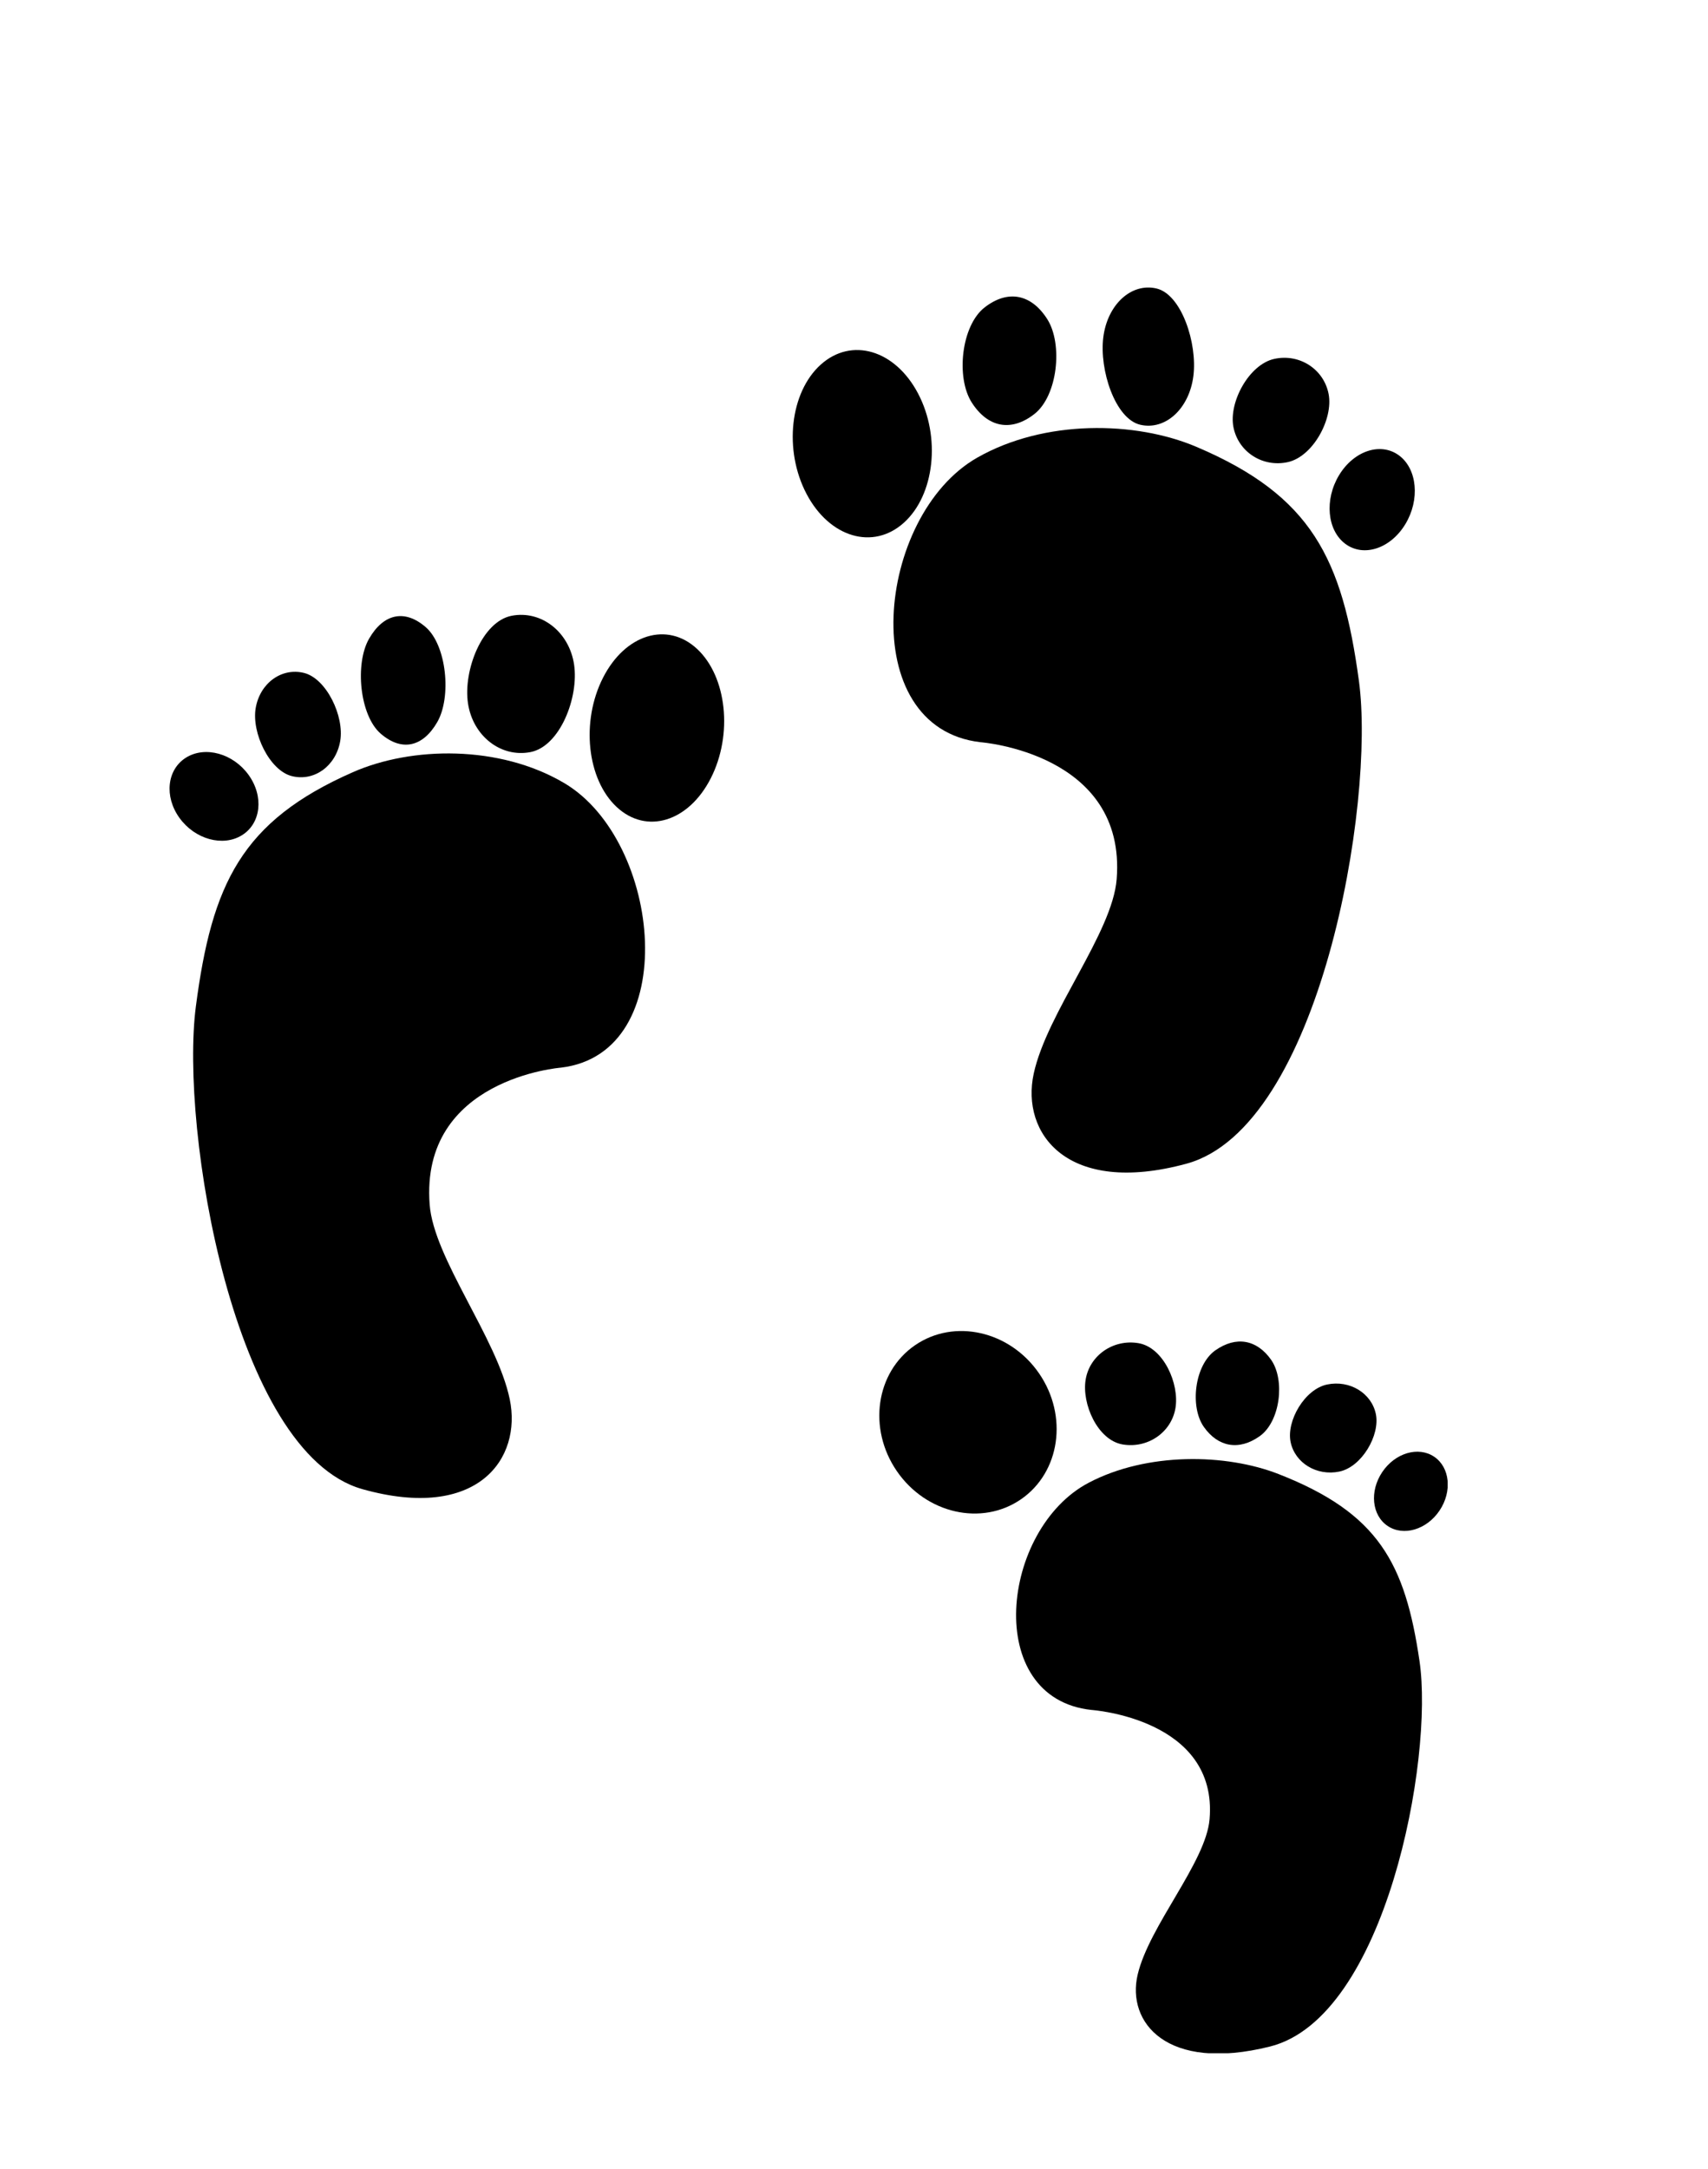
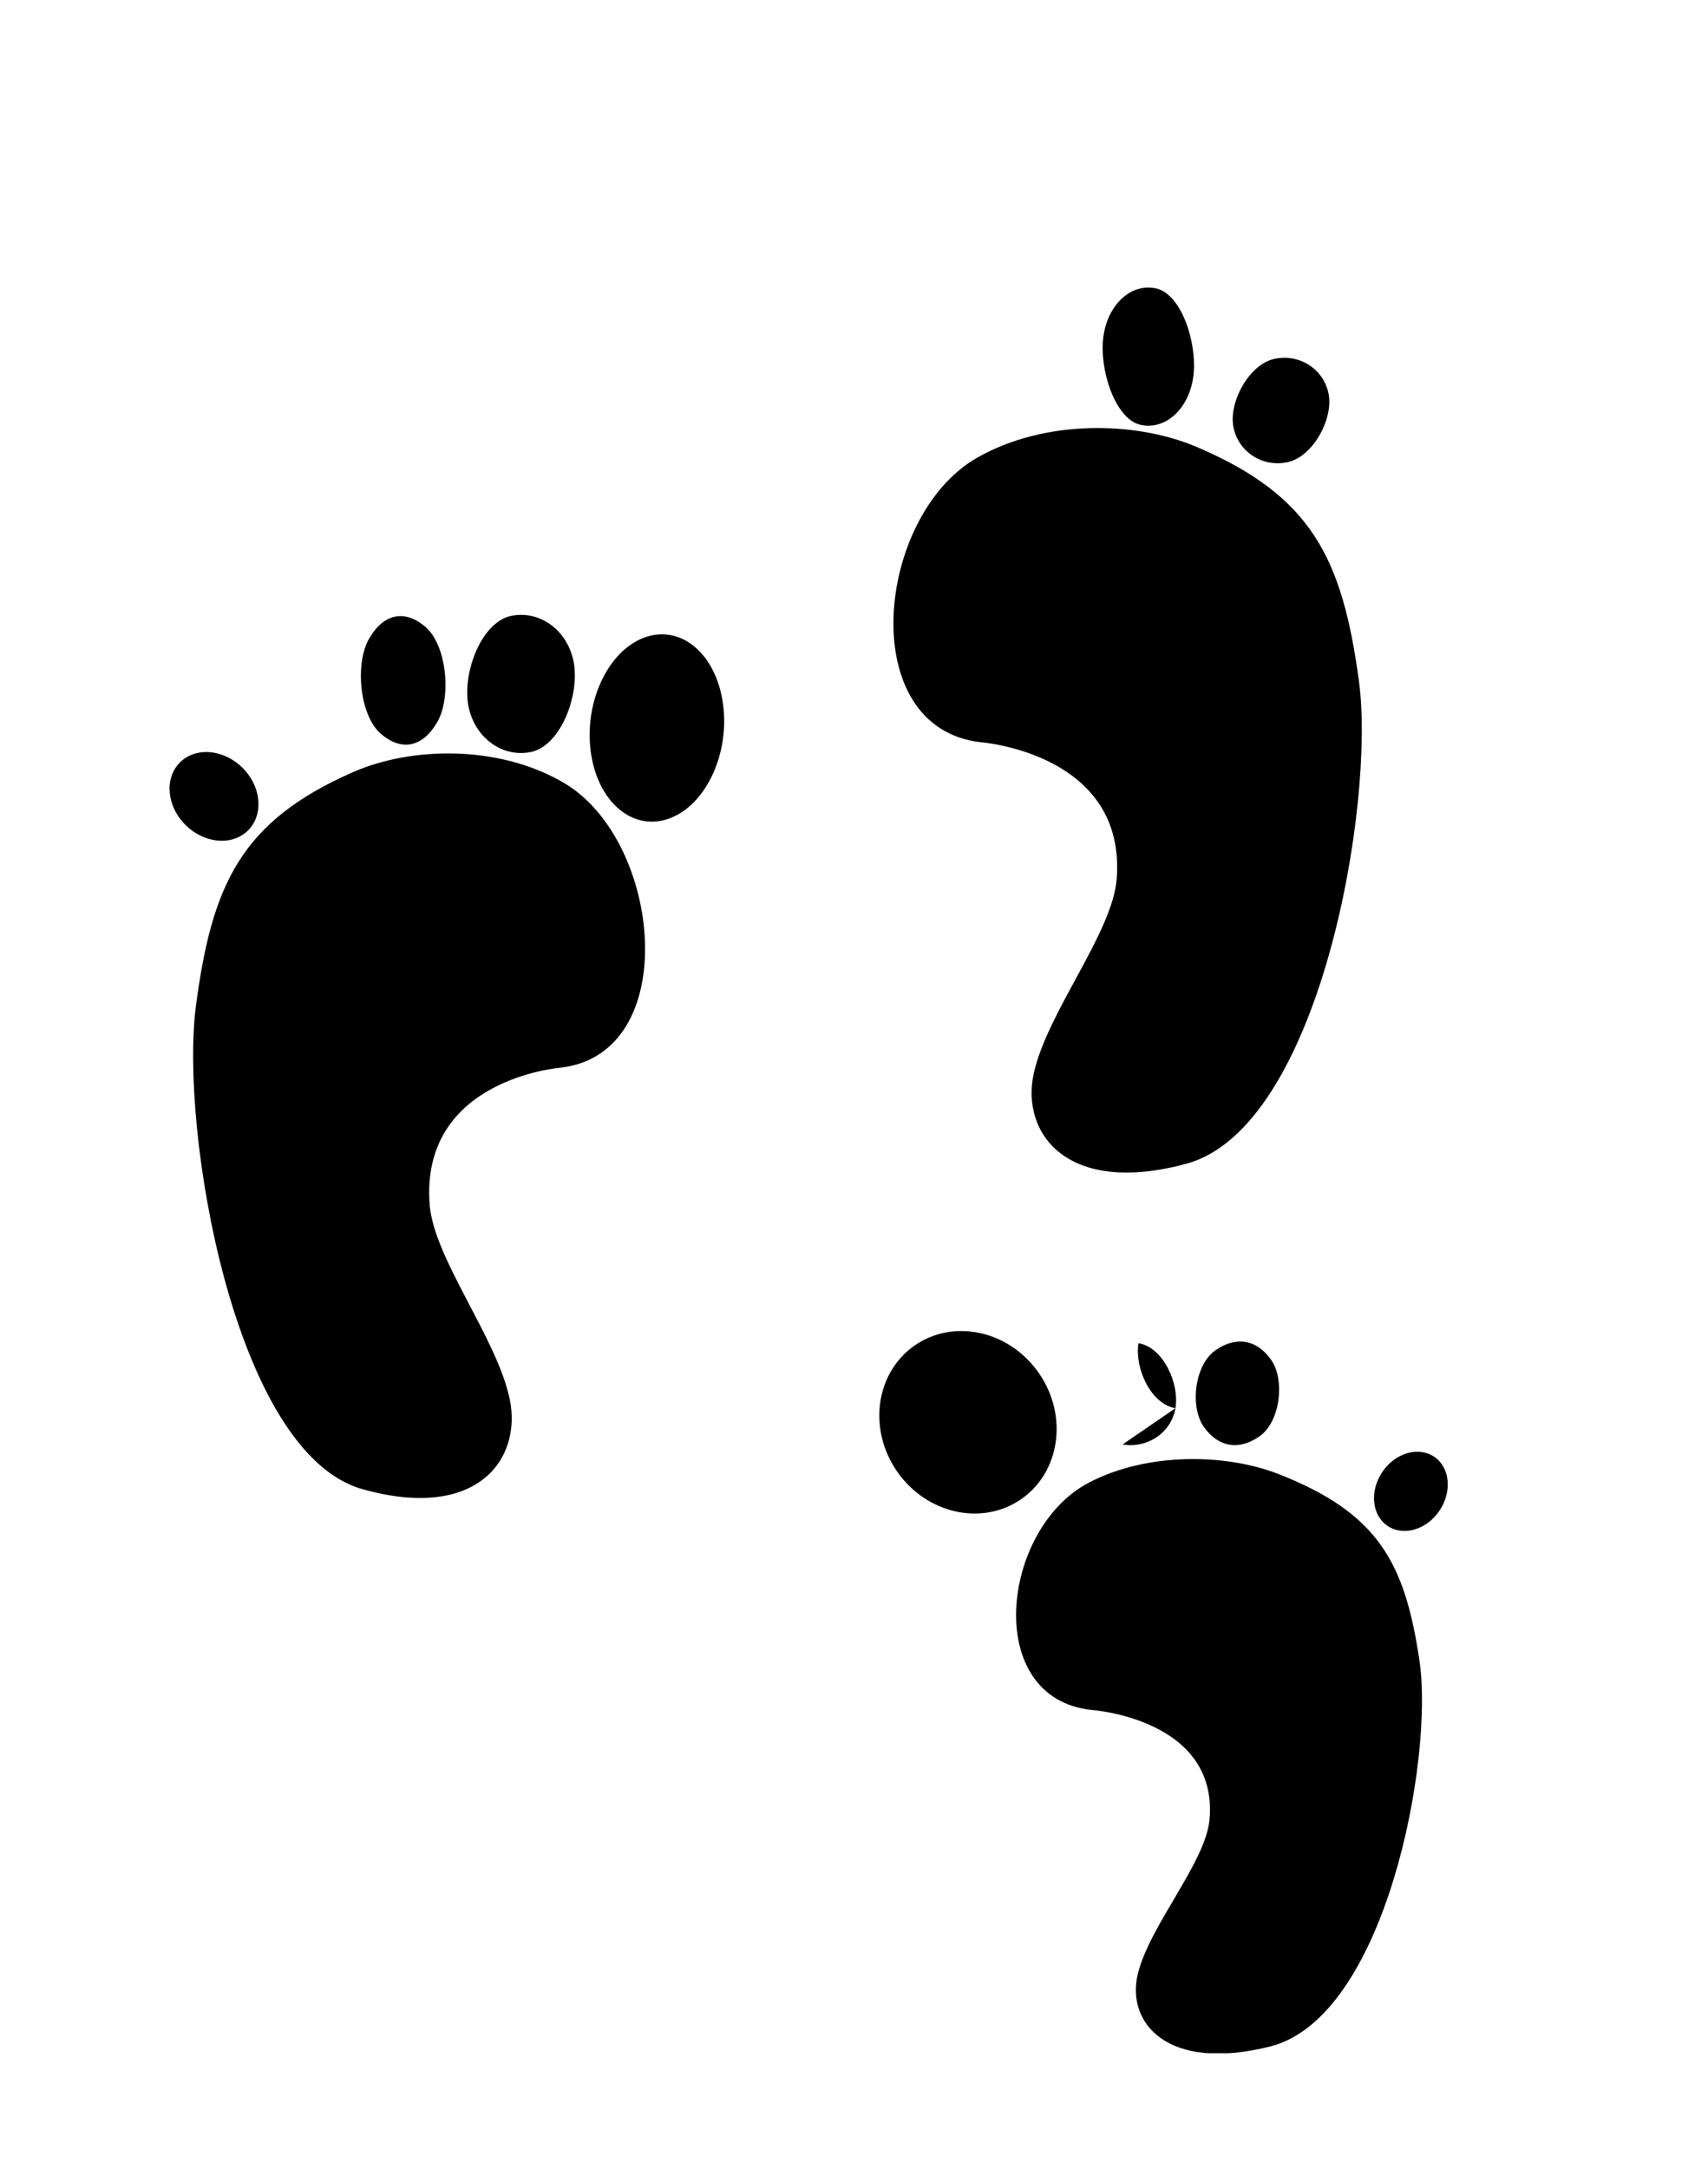
<svg xmlns="http://www.w3.org/2000/svg" xmlns:xlink="http://www.w3.org/1999/xlink" width="412" height="523">
  <title>footprints</title>
  <defs>
    <symbol height="523" width="412" viewBox="0 0 412 523" id="svg_10">
      <g transform="matrix(-1 0 0 1 412 0)">
        <path d="m257.874,274.394c79.166,-8.333 65.869,-131.132 2.083,-164.583c-42.259,-22.162 -99.311,-21.194 -137.5,-6.25c-72.437,28.345 -91.666,64.583 -102.083,135.417c-10.417,70.834 24.486,258.204 108.333,279.166c75,18.75 103.944,-17.607 95.833,-52.083c-8.333,-35.417 -49.408,-81.295 -52.083,-112.5c-6.25,-72.917 85.417,-79.167 85.417,-79.167z" />
        <path d="m398.935,101.504c-21.207,30.8 -61.446,39.899 -89.876,20.324c-28.431,-19.575 -34.287,-60.412 -13.08,-91.212c21.207,-30.8 61.445,-39.898 89.876,-20.323c28.429,19.575 34.286,60.412 13.08,91.211z" />
-         <path d="m235.454,82.105c-18.149,3.09 -35.288,-8.655 -38.282,-26.236c-2.995,-17.581 8.591,-44.006 26.739,-47.096c18.148,-3.092 35.288,8.655 38.282,26.236c2.994,17.581 -8.592,44.005 -26.739,47.096z" />
+         <path d="m235.454,82.105c-18.149,3.09 -35.288,-8.655 -38.282,-26.236c-2.995,-17.581 8.591,-44.006 26.739,-47.096c2.994,17.581 -8.592,44.005 -26.739,47.096z" />
        <path d="m176.599,69.41c-10.276,14.576 -25.334,17.381 -40.38,6.774c-15.046,-10.607 -18.585,-40.858 -8.309,-55.435c10.276,-14.575 25.333,-17.38 40.38,-6.773c15.046,10.607 18.585,40.858 8.309,55.434z" />
-         <path d="m113.751,80.36c-3.157,15.209 -18.958,24.79 -35.294,21.399c-16.336,-3.391 -29.616,-26.455 -26.459,-41.664c3.157,-15.209 18.958,-24.79 35.293,-21.399c16.335,3.391 29.617,26.455 26.46,41.664z" />
        <path d="m47.389,102.138c9.291,13.857 7.525,31.324 -3.943,39.013c-11.468,7.688 -28.296,2.688 -37.587,-11.17c-9.29,-13.857 -7.524,-31.324 3.944,-39.012c11.468,-7.688 28.296,-2.688 37.586,11.169z" />
      </g>
    </symbol>
  </defs>
  <g>
    <title>Layer 1</title>
    <path d="m135.312,257.472c29.354,-3.476 24.423,-54.687 0.772,-68.637c-15.669,-9.242 -36.824,-8.838 -50.984,-2.606c-26.859,11.821 -33.989,26.933 -37.851,56.473s9.079,107.679 40.169,116.421c27.809,7.819 38.541,-7.343 35.534,-21.72c-3.09,-14.77 -18.32,-33.903 -19.312,-46.916c-2.318,-30.409 31.672,-33.015 31.672,-33.015z" fill="black" id="svg_1" />
    <path d="m171.46,187.675c-5.357,10.527 -15.521,13.637 -22.702,6.946c-7.182,-6.69 -8.661,-20.648 -3.304,-31.175s15.521,-13.636 22.702,-6.946c7.182,6.69 8.661,20.648 3.304,31.175z" fill="black" id="svg_2" />
    <path d="m127.954,181.377c-7.144,1.385 -13.89,-3.881 -15.069,-11.763c-1.179,-7.882 3.382,-19.729 10.525,-21.114c7.144,-1.387 13.89,3.88 15.069,11.762s-3.382,19.729 -10.525,21.115z" fill="black" id="svg_3" />
    <path d="m105.478,174.135c-3.471,6.025 -8.558,7.184 -13.641,2.8c-5.083,-4.384 -6.278,-16.888 -2.807,-22.913c3.471,-6.024 8.558,-7.184 13.641,-2.799c5.083,4.384 6.279,16.888 2.807,22.912z" fill="black" id="svg_4" />
-     <path d="m82.064,178.727c-1.042,6.002 -6.257,9.783 -11.649,8.445s-9.775,-10.441 -8.733,-16.443s6.257,-9.784 11.648,-8.446s9.775,10.441 8.733,16.444z" fill="black" id="svg_5" />
    <path d="m59.957,186.87c3.728,5.166 3.02,11.679 -1.582,14.545c-4.602,2.867 -11.354,1.003 -15.082,-4.164c-3.728,-5.167 -3.019,-11.679 1.583,-14.546s11.354,-1.002 15.082,4.165z" fill="black" id="svg_6" />
    <path d="m236.541,178.995c-30.419,-3.475 -25.31,-54.686 -0.8,-68.636c16.238,-9.242 38.159,-8.839 52.833,-2.607c27.834,11.821 35.223,26.933 39.225,56.473s-9.408,107.68 -41.626,116.421c-28.818,7.82 -39.94,-7.342 -36.823,-21.72c3.201,-14.77 18.984,-33.902 20.012,-46.916c2.402,-30.409 -32.821,-33.015 -32.821,-33.015z" fill="black" id="svg_7" />
-     <path d="m194.552,119.114c5.54,10.527 16.052,13.637 23.479,6.947c7.427,-6.691 8.957,-20.648 3.417,-31.175s-16.052,-13.637 -23.479,-6.946c-7.427,6.69 -8.957,20.647 -3.417,31.174z" fill="black" id="svg_8" />
    <path d="m275.073,102.439c6.064,1.386 11.791,-3.88 12.792,-11.762c1.001,-7.882 -2.871,-19.729 -8.935,-21.115c-6.064,-1.386 -11.792,3.88 -12.792,11.762s2.871,19.729 8.935,21.115z" fill="black" id="svg_9" />
-     <path d="m234.394,97.057c3.844,6.025 9.476,7.184 15.104,2.8c5.627,-4.384 6.951,-16.888 3.107,-22.913c-3.843,-6.024 -9.475,-7.184 -15.103,-2.8c-5.628,4.384 -6.951,16.888 -3.108,22.913z" fill="black" id="svg_11" />
    <path d="m297.524,102.998c1.174,6.003 7.048,9.784 13.122,8.446s11.011,-10.441 9.837,-16.444s-7.048,-9.784 -13.121,-8.445s-11.012,10.441 -9.838,16.443z" fill="black" id="svg_12" />
-     <path d="m323.014,114.582c-3.573,5.89 -2.894,13.316 1.517,16.585c4.41,3.268 10.882,1.142 14.455,-4.749c3.573,-5.891 2.894,-13.316 -1.516,-16.584s-10.883,-1.143 -14.456,4.748z" fill="black" id="svg_13" />
    <use xlink:href="#svg_10" y="0" x="0" transform="matrix(0.333 0 0 0.333 212 321)" id="svg_14" />
  </g>
</svg>